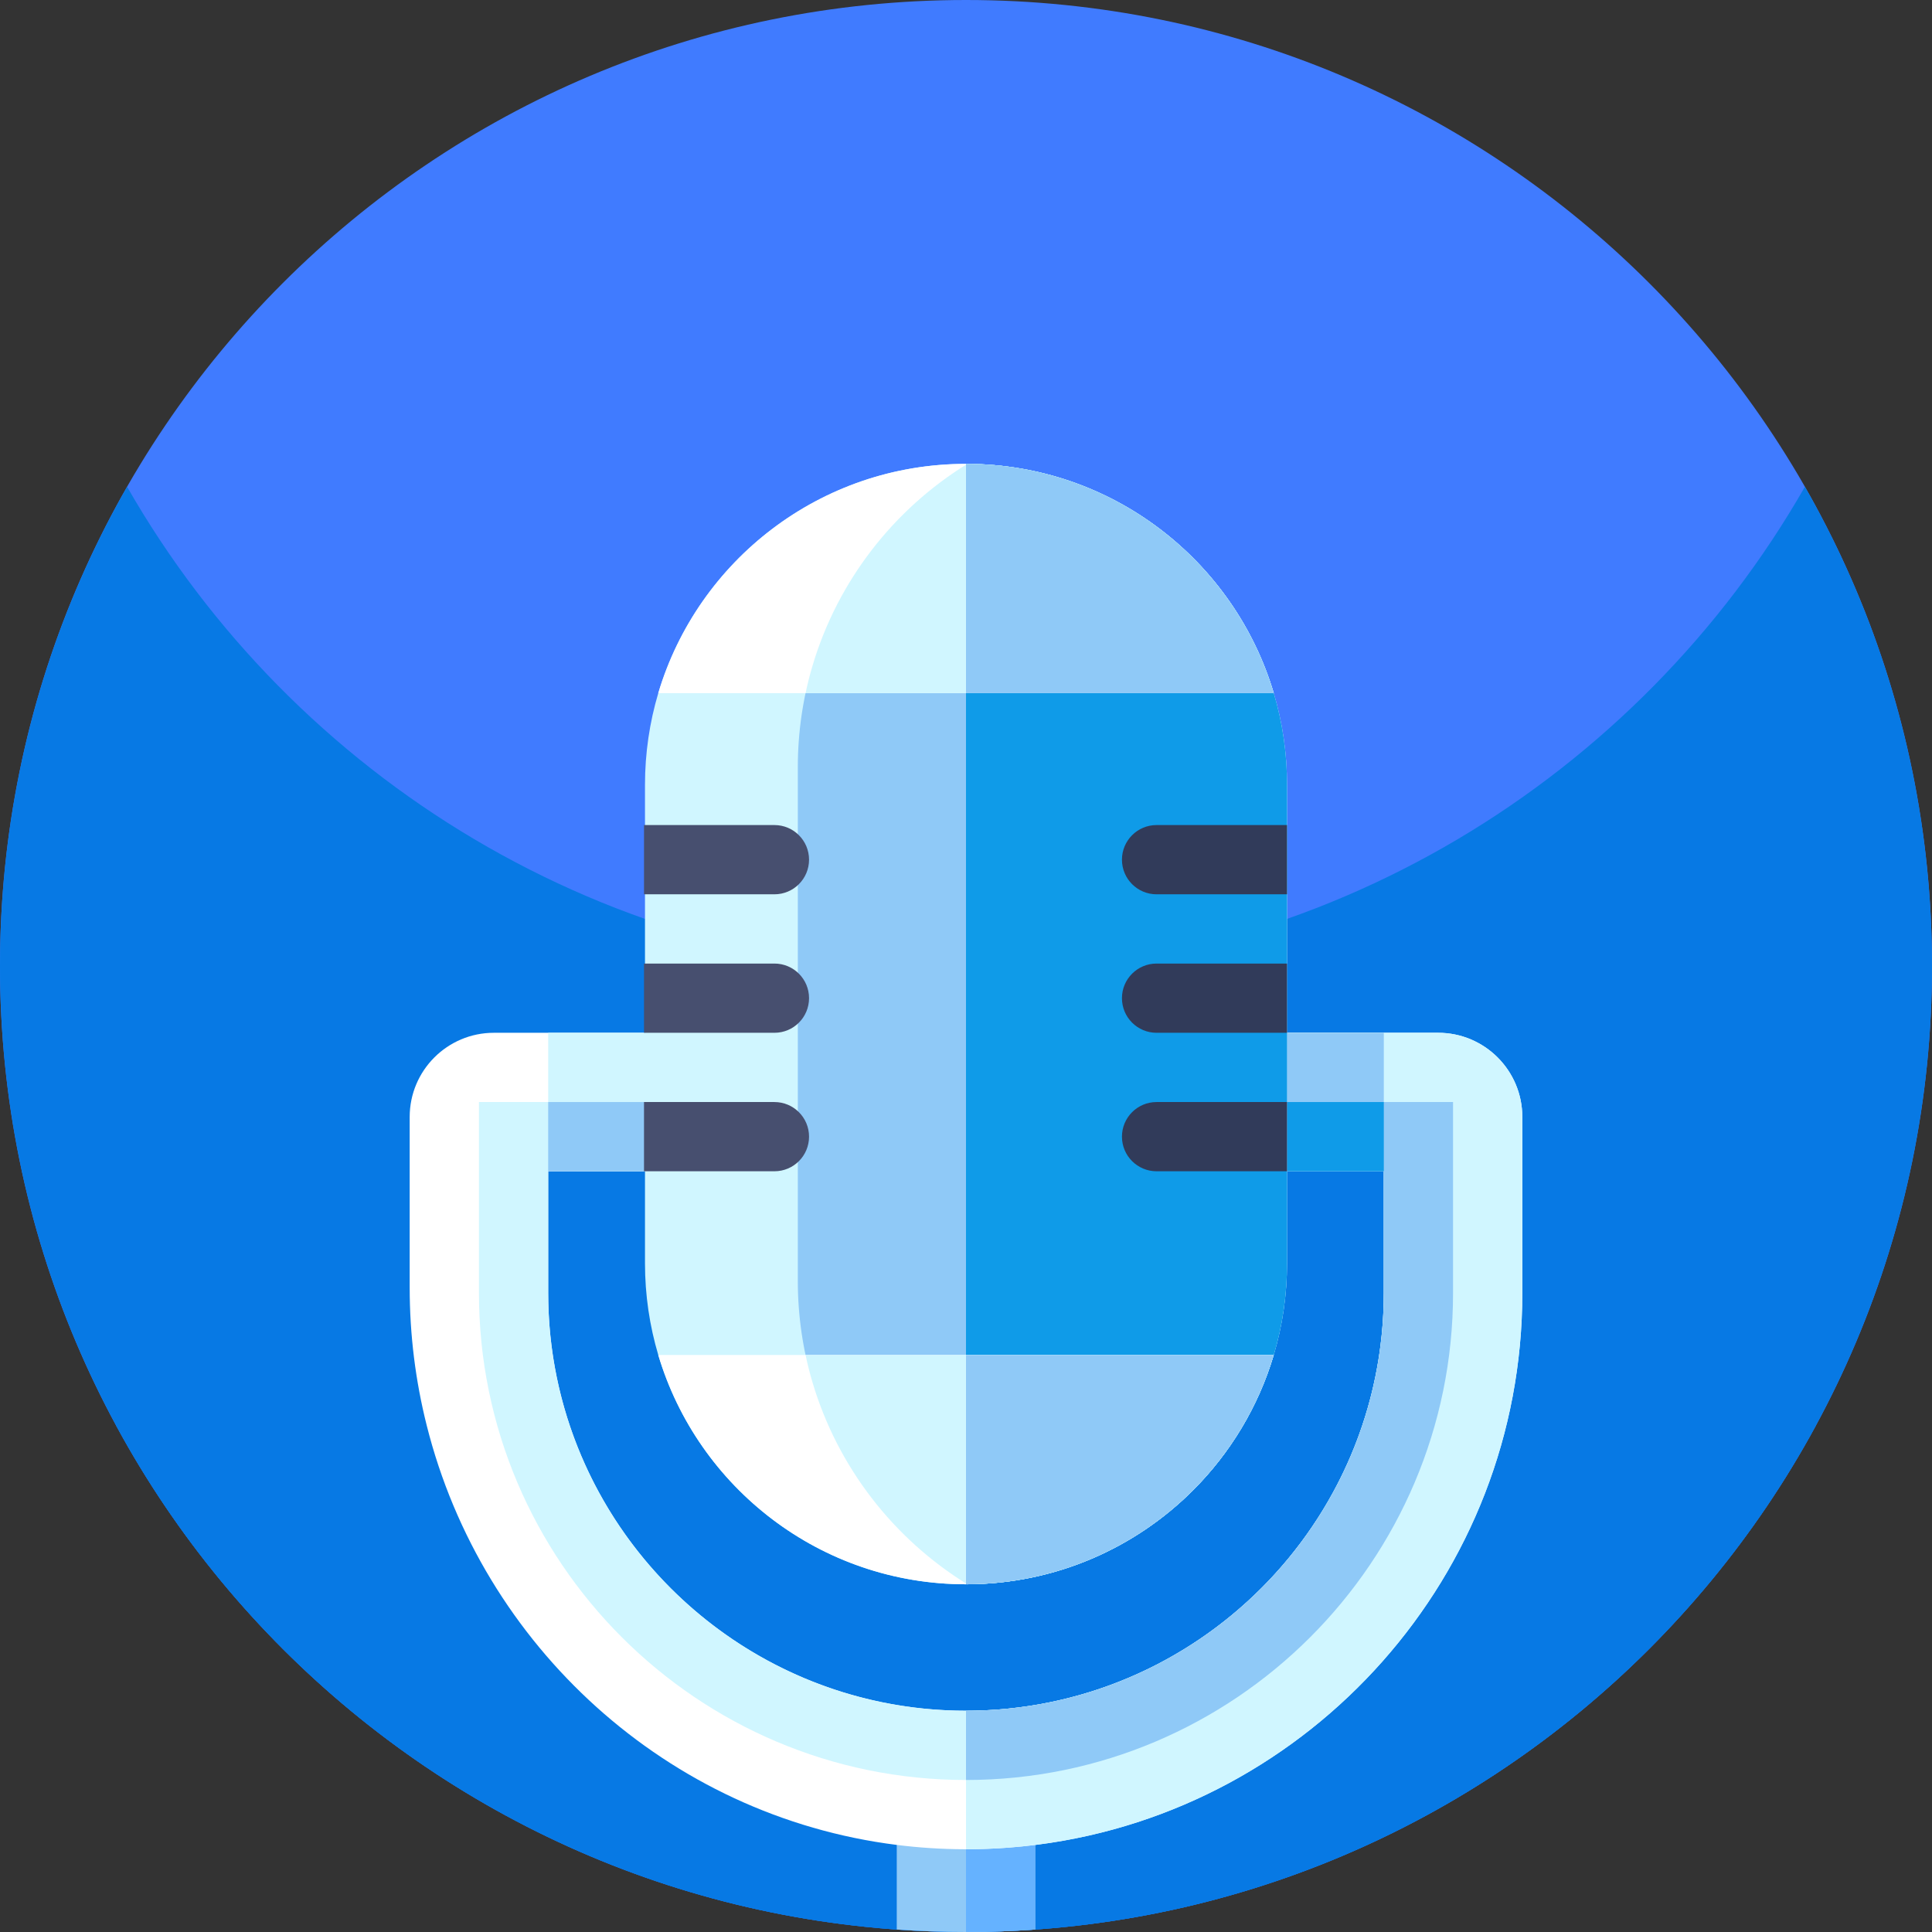
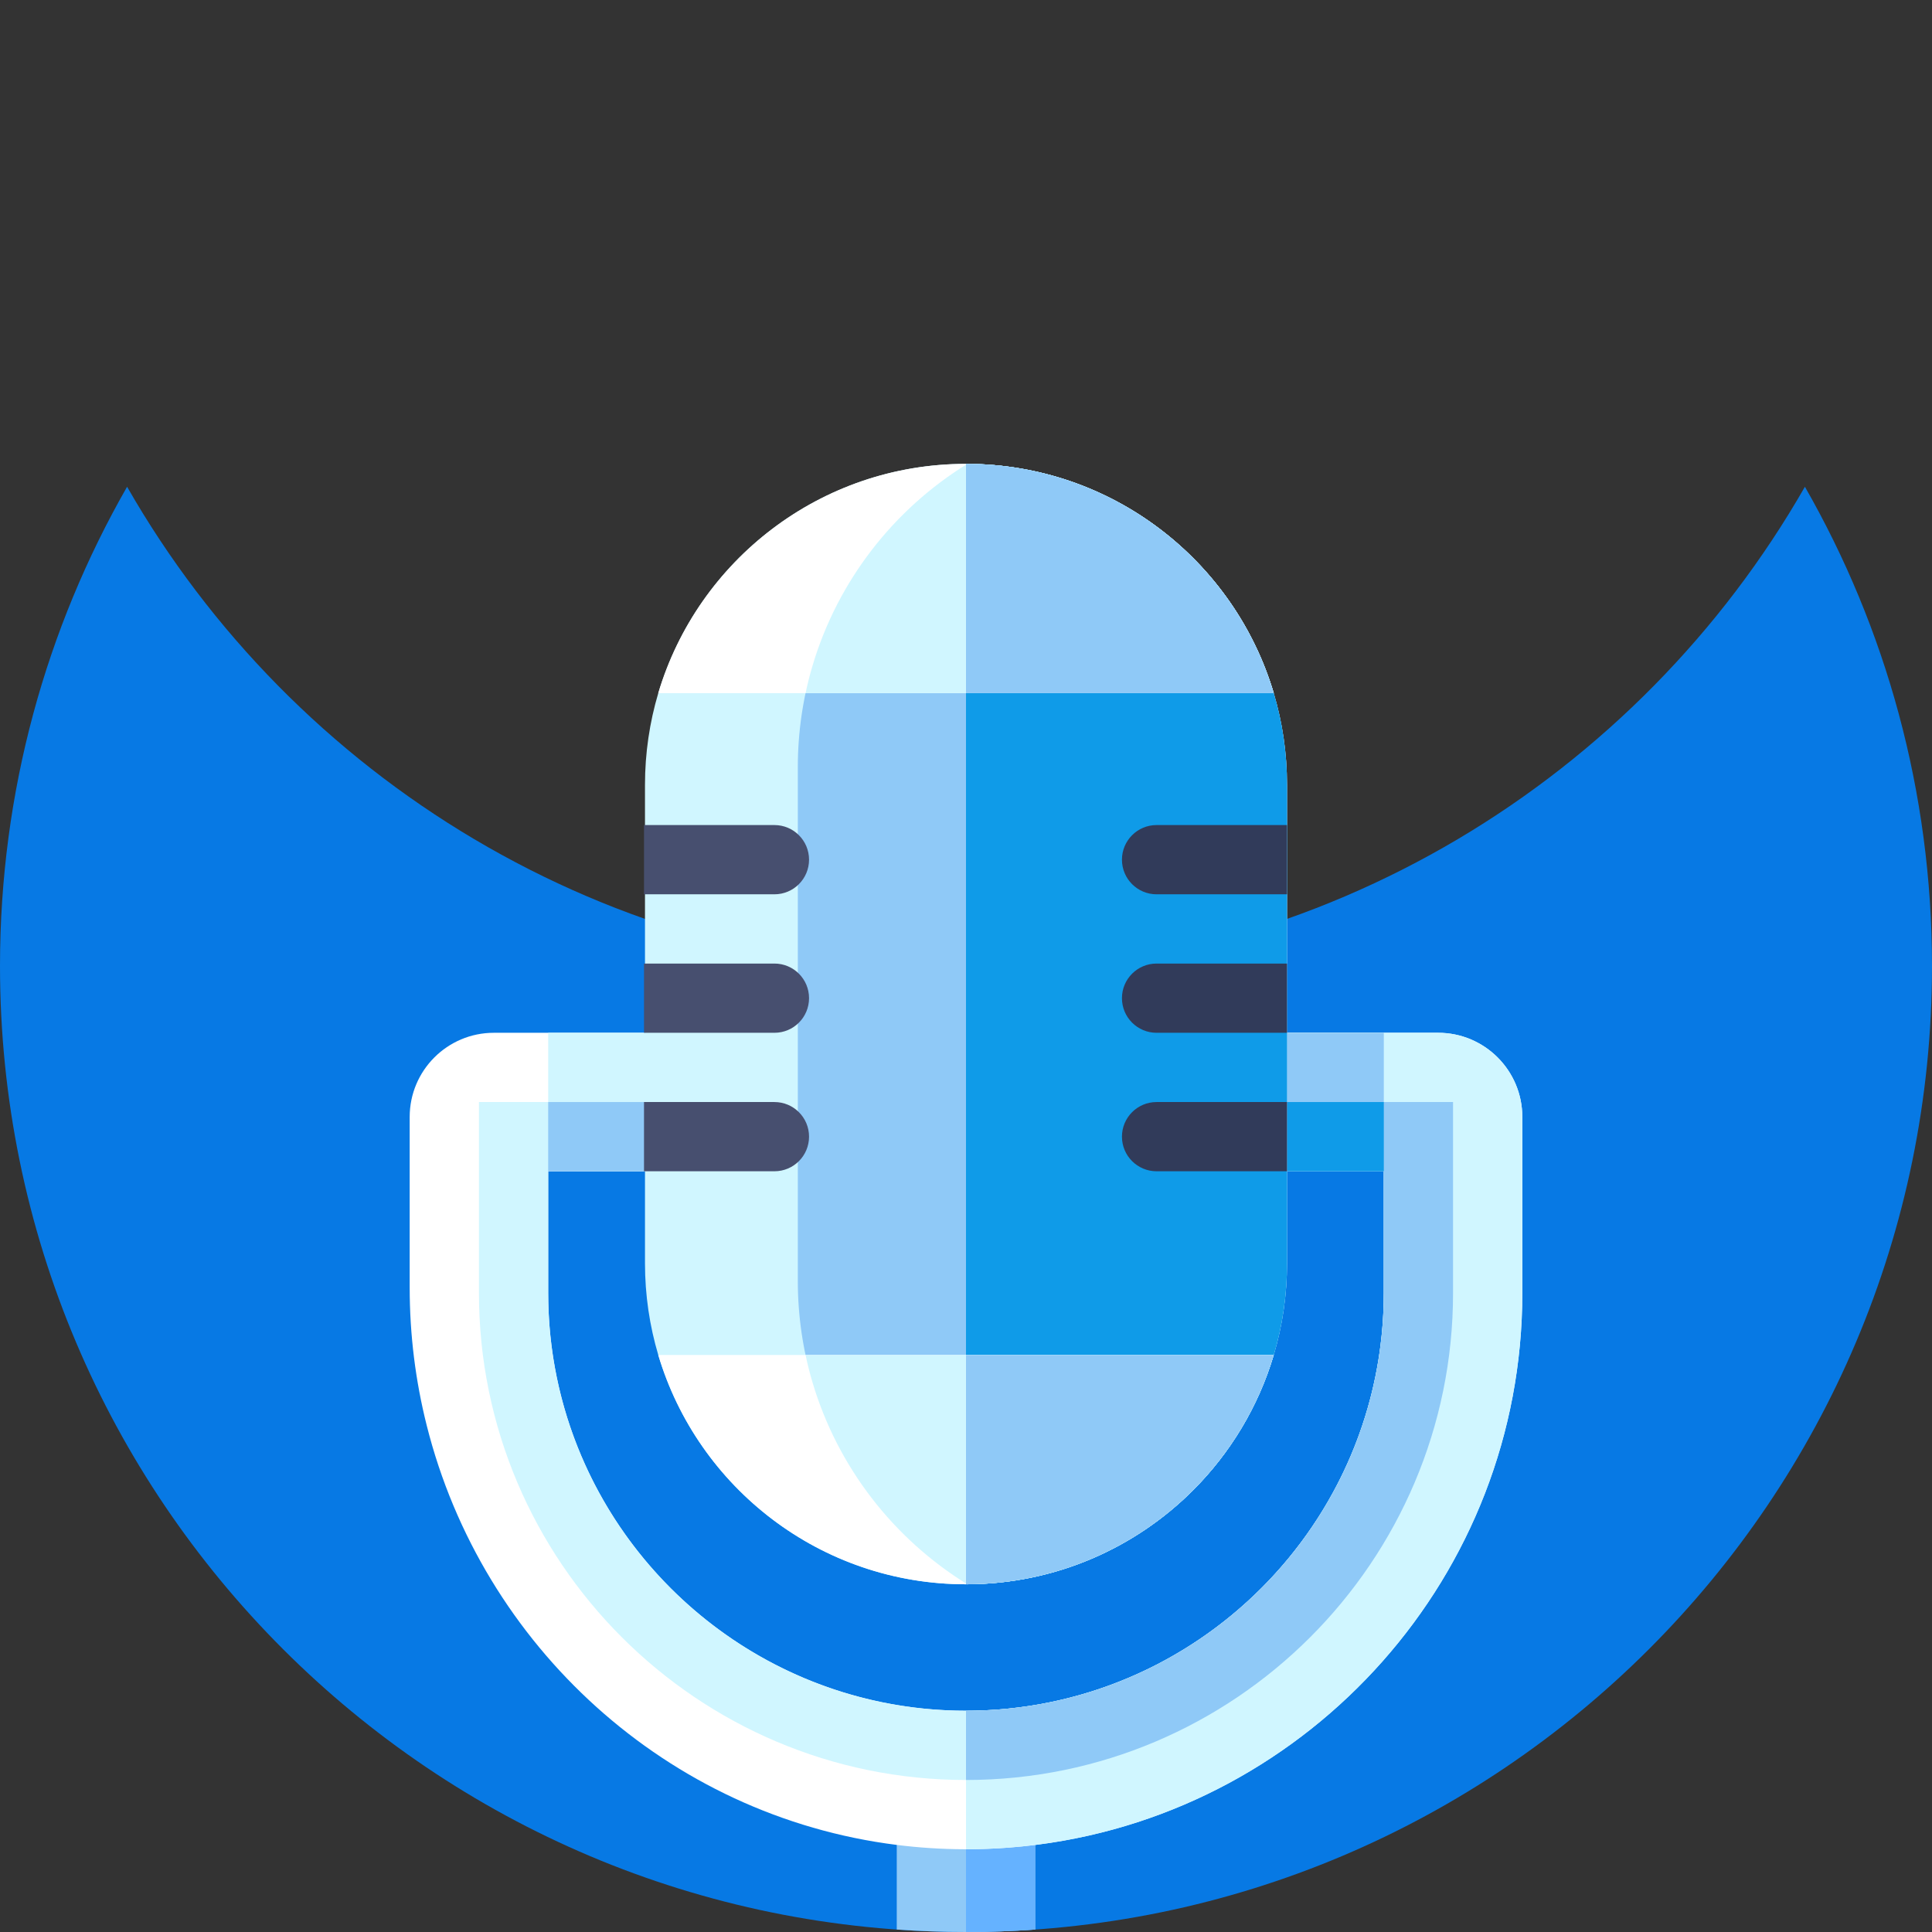
<svg xmlns="http://www.w3.org/2000/svg" version="1.1" width="512" height="512" x="0" y="0" viewBox="0 0 512 512" style="enable-background:new 0 0 512 512" xml:space="preserve" class="">
  <rect x="0" y="0" width="512" height="512" fill="#333333" stroke="none" />
  <g>
-     <path d="m512 256c0 141.387-114.613 256-256 256s-256-114.613-256-256 114.613-256 256-256 256 114.613 256 256zm0 0" fill="#407bff" data-original="#ff3445" style="" class="" />
    <path d="m512 256c0 141.379-114.621 256-256 256s-256-114.621-256-256c0-46.219 12.25-89.57 33.68-127 44.121 77.07 127.16 129 222.32 129s178.211-51.93 222.32-129c21.43 37.43 33.68 80.781 33.68 127zm0 0" fill="#0779e4" data-original="#dd1265" style="" class="" />
-     <path d="m481.262 377.699v.012c-40.551 74.898-117.371 127.301-206.91 133.641-6.062.43-12.18.648-18.352.648s-12.289-.219-18.352-.648c-89.539-6.34-166.359-58.742-206.91-133.641v-.012zm0 0" fill="#0779e4" data-original="#ba0d5c" style="" class="" />
    <path d="m274.352 471.711v39.641c-6.062.43-12.18.648-18.352.648s-12.289-.219-18.352-.648v-39.641zm0 0" fill="#8fc9f7" data-original="#8fc9f7" style="" class="" />
    <path d="m274.352 471.711v39.641c-6.062.43-12.18.648-18.352.648v-40.289zm0 0" fill="#65b2ff" data-original="#65b2ff" style="" />
    <path d="m256 453.359c-48.801 0-90.34-31.738-105.031-75.66-3.688-11.02-5.688-22.801-5.688-35.051v-32.25h221.438v32.25c0 12.25-2 24.031-5.688 35.051-14.691 43.922-56.23 75.66-105.031 75.66zm125.121-179.66h-250.242c-12.32 0-22.309 9.992-22.309 22.312v45.207c0 12.57 1.559 24.793 4.5 36.48 14.668 58.473 63.781 103.582 124.578 111.223 5.871.738 11.852 1.129 17.922 1.148h.43c.781 0 1.551-.012 2.32-.02.559-.012 1.109-.02 1.668-.039.523-.012 1.051-.023 1.57-.051 2-.07 4-.18 5.98-.34 2.281-.18 4.539-.41 6.781-.691.281-.031.551-.059.828-.102 72.281-9.406 128.281-71.379 128.281-146.18v-46.637c0-12.32-9.988-22.312-22.309-22.312zm0 0" fill="#ffffff" data-original="#ffffff" style="" />
    <path d="m145.277 273.699h110.723v18.352h-110.723zm0 0" fill="#d0f6ff" data-original="#d0f6ff" style="" />
    <path d="m403.43 296.012v46.637c0 74.801-56 136.773-128.281 146.18-.277.043-.547.07-.828.102-2.25.289-4.512.52-6.781.691-1.98.16-3.98.27-5.98.34-.52.027-1.047.039-1.57.051-.559.02-1.109.027-1.668.039-.77.008-1.539.02-2.32.02v-36.711c61.051 0 110.719-49.66 110.719-110.711v-32.25h-110.719v-36.699h125.121c12.32 0 22.309 9.992 22.309 22.312zm0 0" fill="#d0f6ff" data-original="#d0f6ff" style="" />
    <path d="m256 273.699h110.723v18.352h-110.723zm0 0" fill="#8fc9f7" data-original="#8fc9f7" style="" class="" />
    <path d="m145.277 310.402v32.246c0 61.047 49.668 110.715 110.723 110.715v18.352c-71.172 0-129.074-57.895-129.074-129.066v-50.598h129.074v18.352zm0 0" fill="#d0f6ff" data-original="#d0f6ff" style="" />
    <path d="m145.277 292.051h110.723v18.352h-110.723zm0 0" fill="#8fc9f7" data-original="#8fc9f7" style="" class="" />
    <path d="m385.074 292.051v50.598c0 71.172-57.902 129.066-129.074 129.066v-18.352c61.055 0 110.723-49.668 110.723-110.715v-32.246h-110.723v-18.352zm0 0" fill="#8fc9f7" data-original="#8fc9f7" style="" class="" />
    <path d="m256 292.051h110.723v18.352h-110.723zm0 0" fill="#0f9be8" data-original="#0f9be8" style="" />
    <path d="m341.07 208v126.77c0 8.449-1.219 16.609-3.52 24.309-4.082 13.723-11.531 25.992-21.391 35.852-15.32 15.309-36.449 24.82-59.809 24.922h-.352c-38.539 0-71.09-25.633-81.551-60.773-2.289-7.699-3.52-15.859-3.52-24.309v-126.77c0-8.441 1.23-16.609 3.52-24.309 10.461-35.133 43.012-60.762 81.551-60.762h.359c38.371.16 70.75 25.711 81.18 60.719.012.012.012.031.012.043 2.301 7.699 3.52 15.867 3.52 24.309zm0 0" fill="#d0f6ff" data-original="#d0f6ff" style="" />
    <path d="m341.074 208v126.77c0 8.453-1.227 16.609-3.527 24.305-4.074 13.727-11.523 25.992-21.387 35.855-15.316 15.309-36.453 24.816-59.809 24.914-19.527-12.039-34.332-30.992-41.012-53.445-2.543-8.539-3.91-17.59-3.91-26.965v-136.098c0-9.363 1.367-18.426 3.91-26.965 6.68-22.453 21.496-41.402 41.02-53.445 38.387.16 70.77 25.738 81.188 60.77 2.301 7.699 3.527 15.863 3.527 24.305zm0 0" fill="#8fc9f7" data-original="#8fc9f7" style="" class="" />
    <path d="m341.07 208v126.77c0 8.449-1.219 16.609-3.52 24.309-4.082 13.723-11.531 25.992-21.391 35.852-15.398 15.391-36.672 24.922-60.16 24.922v-296.922c38.539 0 71.09 25.629 81.551 60.762 2.301 7.699 3.52 15.867 3.52 24.309zm0 0" fill="#0f9be8" data-original="#0f9be8" style="" />
    <path d="m337.551 183.691h-163.102c10.461-35.133 43.012-60.762 81.551-60.762h.359c38.371.16 70.75 25.711 81.18 60.719.012.012.012.031.012.043zm0 0" fill="#ffffff" data-original="#ffffff" style="" />
    <path d="m337.551 183.672v.02h-124.062c.512-2.48 1.133-4.922 1.852-7.32 6.68-22.449 21.48-41.391 41.012-53.441h.008c38.379.16 70.762 25.719 81.191 60.742zm0 0" fill="#d0f6ff" data-original="#d0f6ff" style="" />
    <path d="m337.551 359.078c-4.082 13.723-11.531 25.992-21.391 35.852-15.32 15.309-36.449 24.82-59.809 24.922h-.352c-38.539 0-71.09-25.633-81.551-60.773zm0 0" fill="#ffffff" data-original="#ffffff" style="" />
    <path d="m337.551 359.078c-4.082 13.723-11.531 25.992-21.391 35.852-15.32 15.309-36.449 24.82-59.809 24.922h-.012c-19.52-12.051-34.32-31-41-53.453-.719-2.398-1.34-4.84-1.852-7.32zm0 0" fill="#d0f6ff" data-original="#d0f6ff" style="" />
    <path d="m256 359.078h81.547c-4.074 13.723-11.523 25.988-21.387 35.852-15.398 15.391-36.668 24.914-60.16 24.914zm0 0" fill="#8fc9f7" data-original="#8fc9f7" style="" class="" />
    <path d="m337.547 183.695h-81.547v-60.77c38.539 0 71.09 25.633 81.547 60.77zm0 0" fill="#8fc9f7" data-original="#8fc9f7" style="" class="" />
    <g fill="#313b5a">
      <path d="m341.07 292.051v18.348h-34.566c-5.066 0-9.176-4.105-9.176-9.172 0-5.07 4.109-9.176 9.176-9.176zm0 0" fill="#313b5a" data-original="#313b5a" style="" />
      <path d="m341.07 255.352v18.348h-34.566c-5.066 0-9.176-4.105-9.176-9.176 0-5.066 4.109-9.172 9.176-9.172zm0 0" fill="#313b5a" data-original="#313b5a" style="" />
      <path d="m341.07 218.648v18.352h-34.566c-5.066 0-9.176-4.109-9.176-9.176 0-5.066 4.109-9.176 9.176-9.176zm0 0" fill="#313b5a" data-original="#313b5a" style="" />
    </g>
    <path d="m170.668 292.051v18.348h34.562c5.07 0 9.176-4.105 9.176-9.172 0-5.07-4.105-9.176-9.176-9.176zm0 0" fill="#474f6f" data-original="#474f6f" style="" class="" />
    <path d="m170.668 255.352v18.348h34.562c5.07 0 9.176-4.105 9.176-9.176 0-5.066-4.105-9.172-9.176-9.172zm0 0" fill="#474f6f" data-original="#474f6f" style="" class="" />
    <path d="m170.668 218.648v18.352h34.562c5.07 0 9.176-4.109 9.176-9.176 0-5.066-4.105-9.176-9.176-9.176zm0 0" fill="#474f6f" data-original="#474f6f" style="" class="" />
  </g>
</svg>